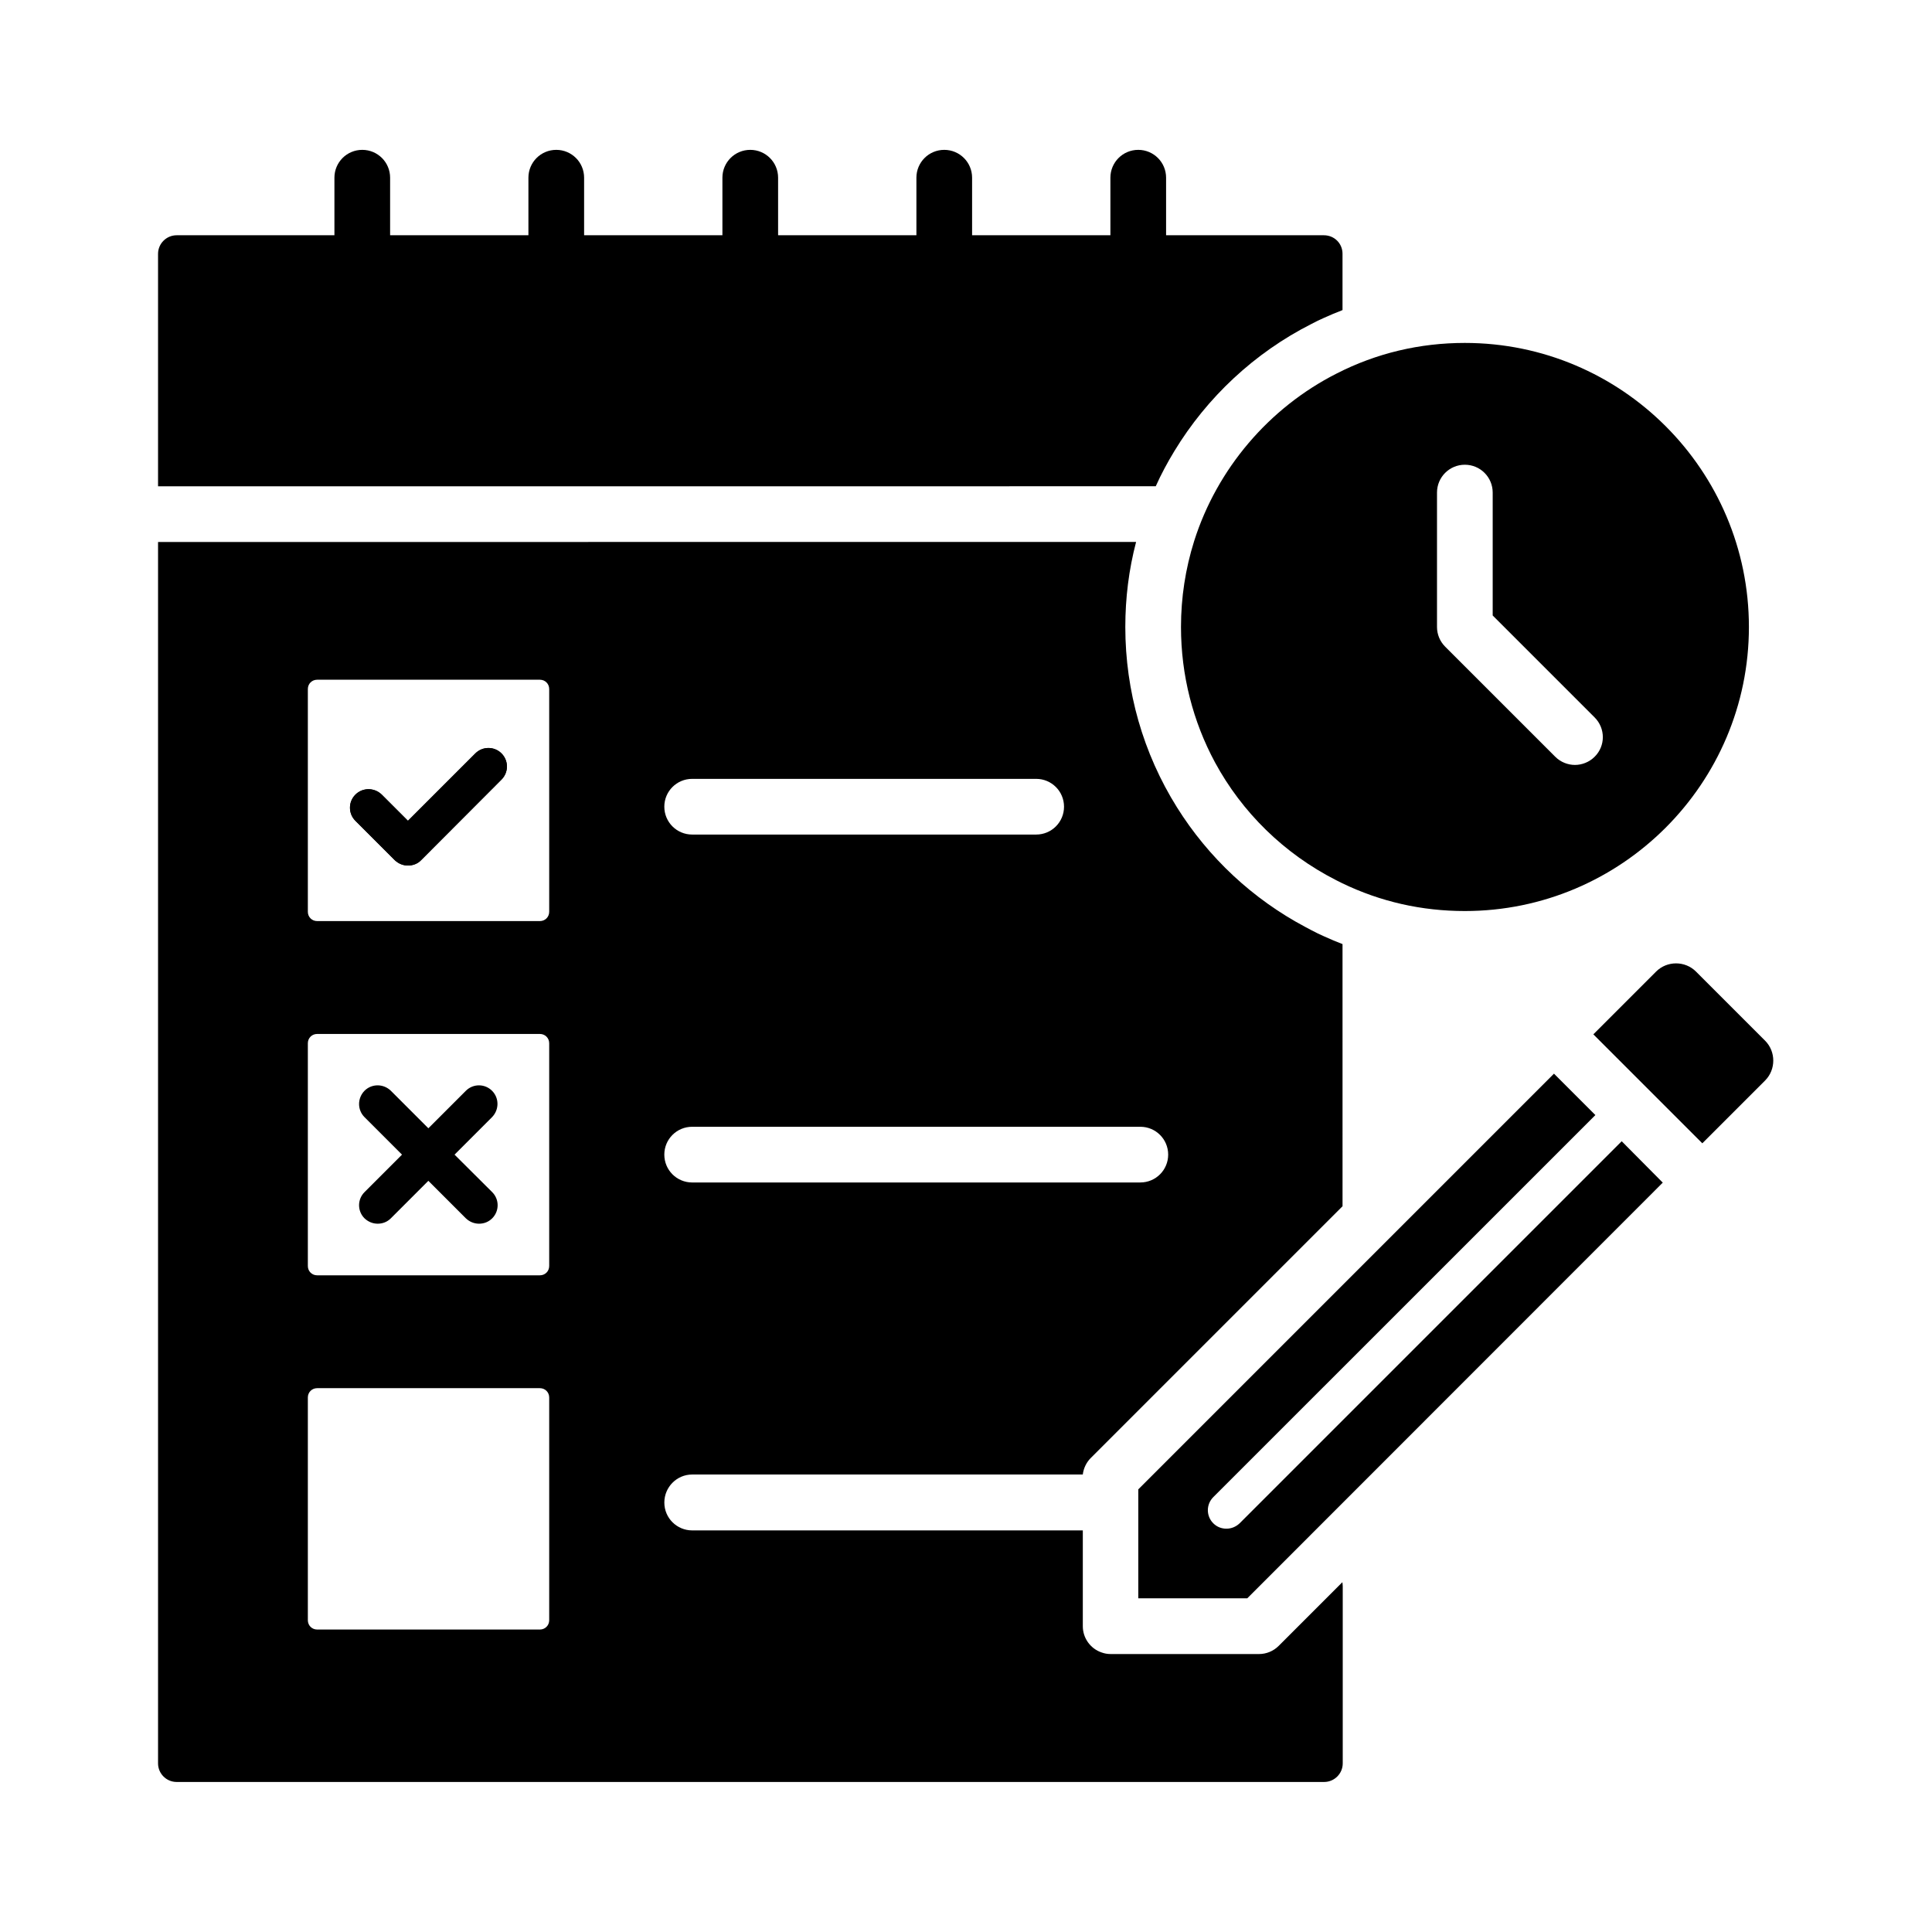
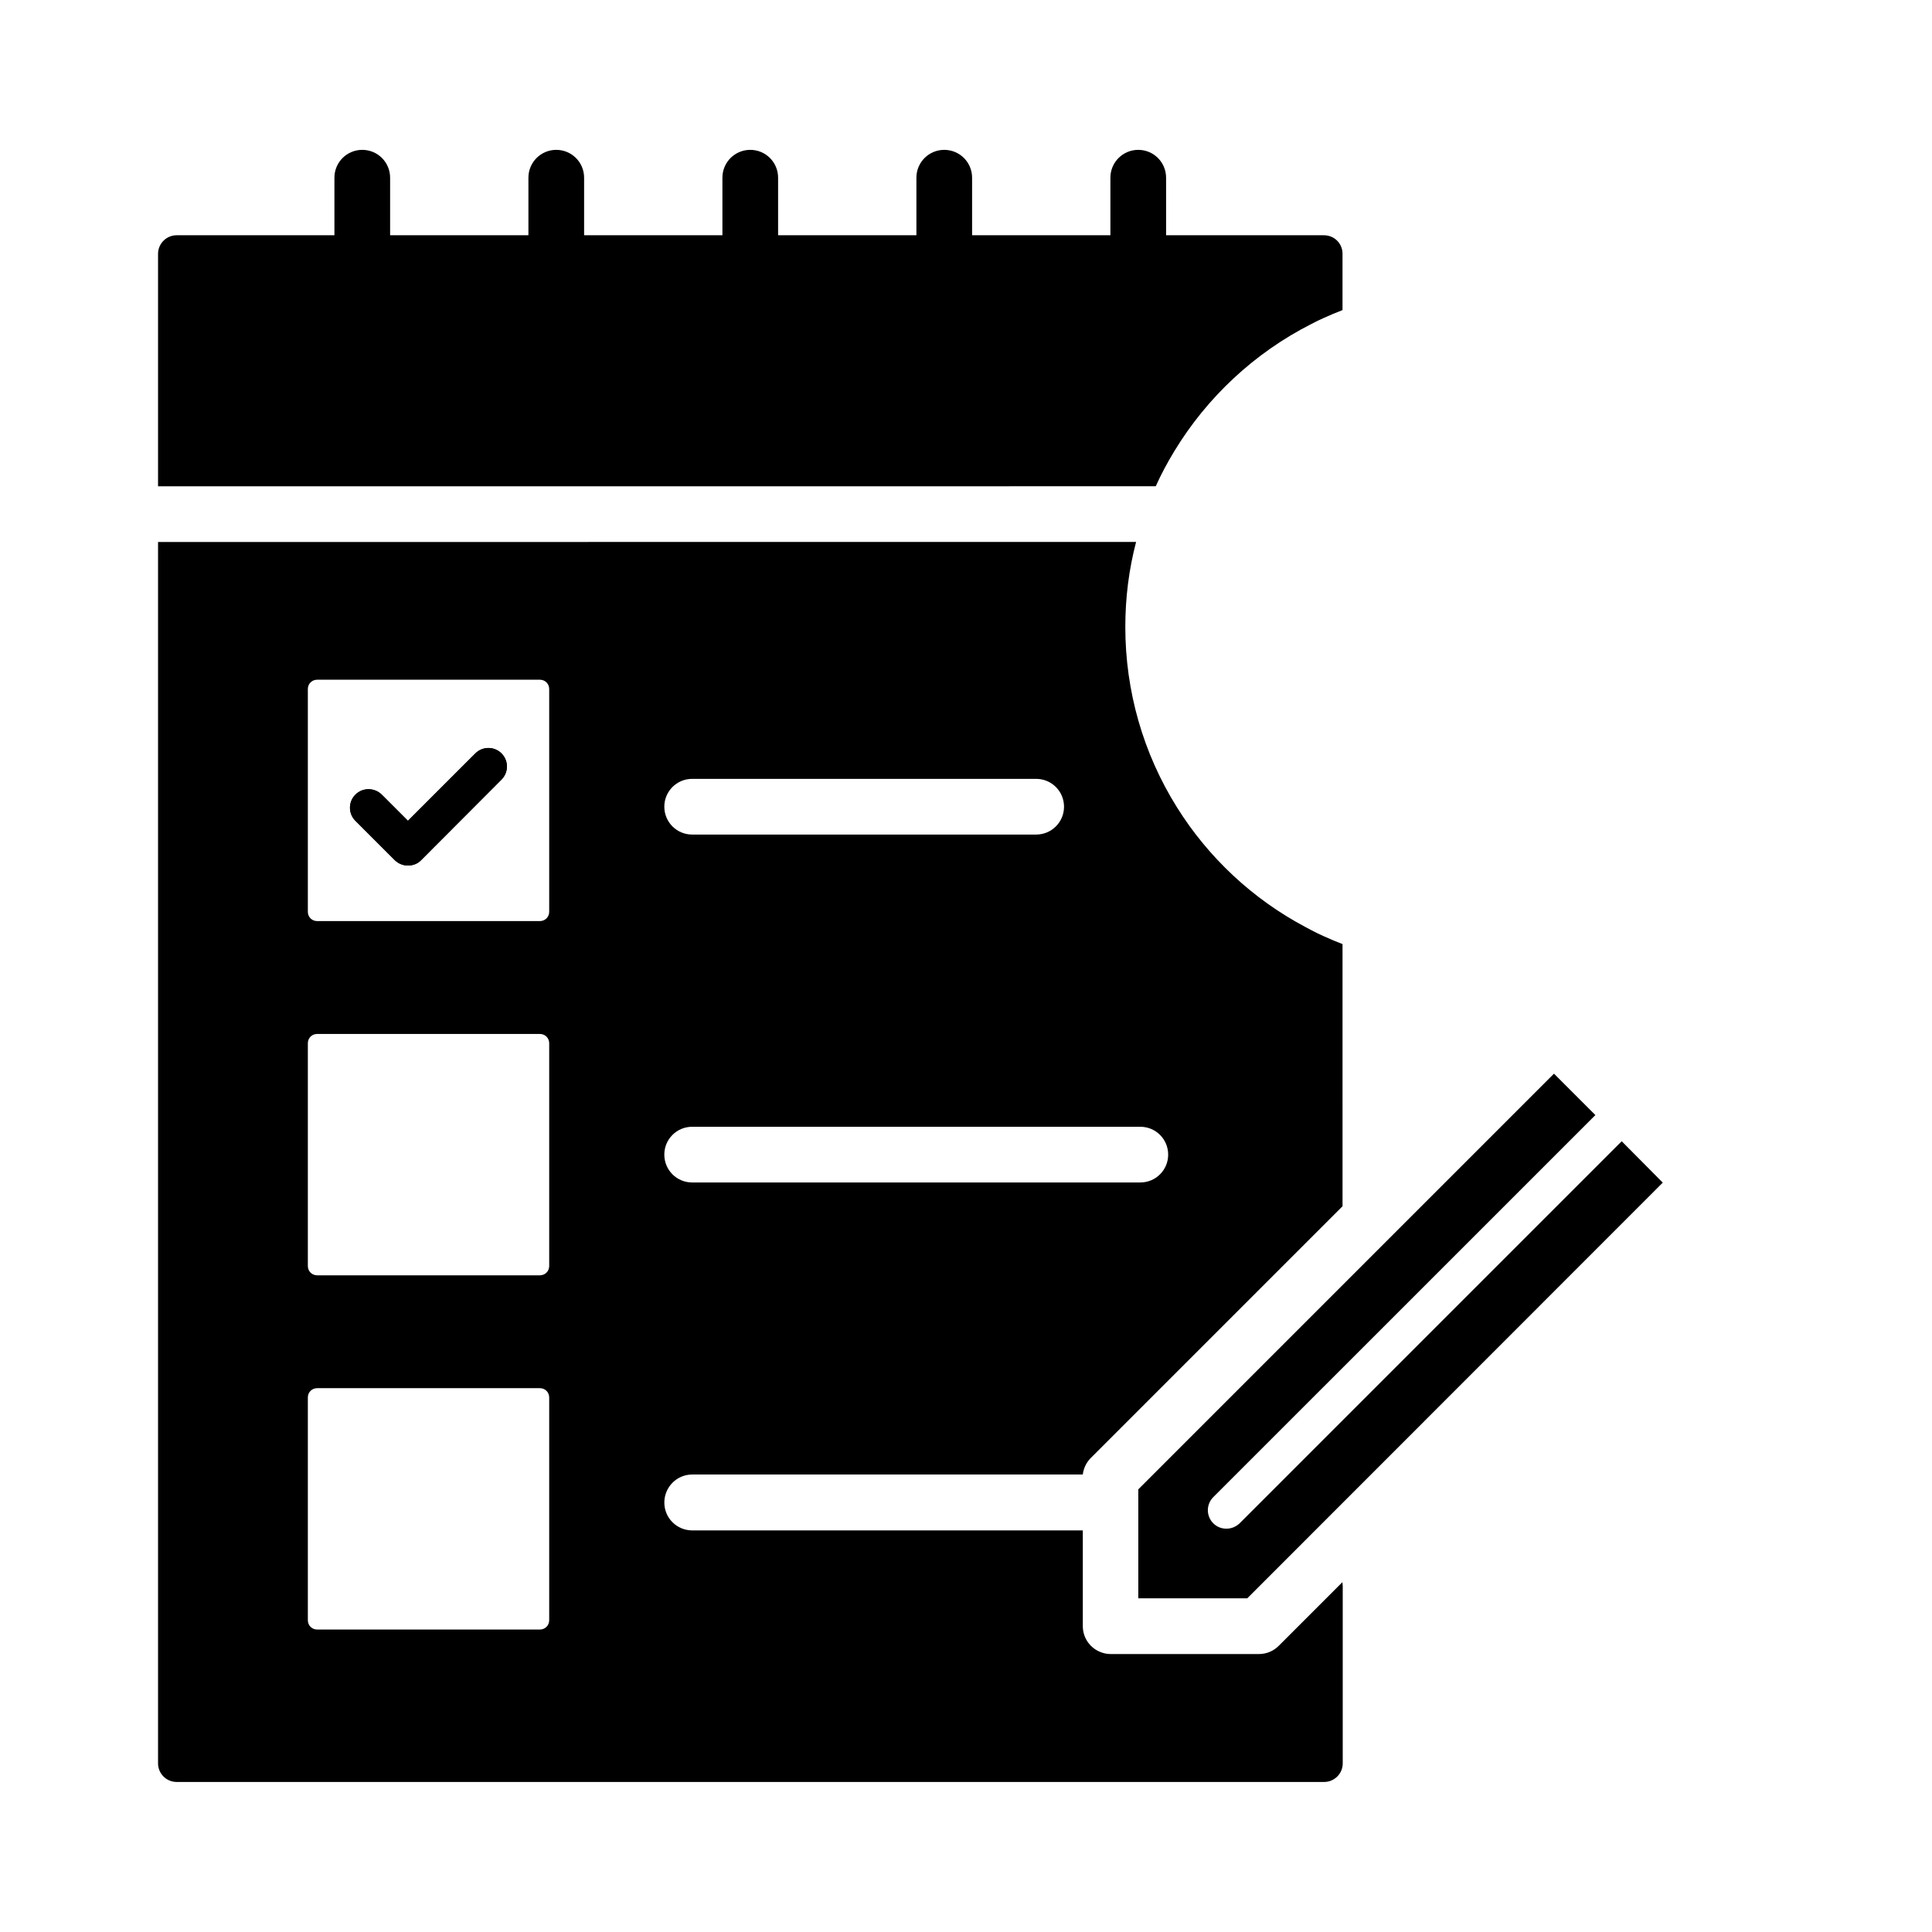
<svg xmlns="http://www.w3.org/2000/svg" fill="#000000" width="800px" height="800px" version="1.1" viewBox="144 144 512 512">
  <g>
    <path d="m499.78 211.27v14.906c-1.672 0.641-3.297 1.328-4.922 2.066-1.133 0.492-2.215 1.031-3.344 1.625-15.055 7.625-27.652 19.434-36.309 33.703-1.82 3-3.492 6.102-4.922 9.297l-264.4 0.004v-61.602c0-2.707 2.215-4.922 4.922-4.922h41.82v-15.254c0-4.082 3.297-7.379 7.379-7.379s7.379 3.297 7.379 7.379v15.254h36.652v-15.254c0-4.082 3.297-7.379 7.379-7.379 4.082 0 7.379 3.297 7.379 7.379v15.254h36.652v-15.254c0-4.082 3.297-7.379 7.379-7.379 4.082 0 7.379 3.297 7.379 7.379v15.254h36.652v-15.254c0-4.082 3.297-7.379 7.379-7.379s7.379 3.297 7.379 7.379v15.254h36.652v-15.254c0-4.082 3.297-7.379 7.379-7.379s7.379 3.297 7.379 7.379v15.254h41.82c2.773 0.004 4.938 2.168 4.938 4.922z" />
    <path d="m276.9 350.6-21.301 21.352c-0.934 0.984-2.215 1.426-3.492 1.426-1.277 0-2.508-0.492-3.492-1.426l-10.43-10.43c-1.918-1.918-1.918-5.019 0-6.938 1.918-1.918 5.019-1.918 6.988 0l6.938 6.938 17.859-17.859c1.918-1.918 5.019-1.918 6.938 0 1.914 1.918 1.914 5.019-0.008 6.938z" />
    <path d="m327.43 534.76h103.52c0.195-1.625 0.934-3.199 2.117-4.379l66.719-66.719-0.004-69.469c-1.672-0.641-3.297-1.328-4.922-2.066-1.133-0.492-2.215-1.031-3.344-1.625-0.543-0.297-1.031-0.543-1.574-0.836-13.922-7.379-25.684-18.352-34.047-31.734-8.953-14.316-13.676-30.801-13.676-47.773 0-7.676 0.934-15.203 2.856-22.535l-259.19 0.004v323.69c0 2.707 2.215 4.922 4.922 4.922h304.11c2.707 0 4.922-2.215 4.922-4.922v-46.938c0-0.344-0.051-0.738-0.098-1.082l-16.875 16.875c-1.379 1.379-3.246 2.164-5.215 2.164h-39.312c-0.887 0-1.672-0.148-2.461-0.441-2.856-0.984-4.922-3.738-4.922-6.938v-25.387h-103.52c-4.082 0-7.379-3.297-7.379-7.379-0.004-4.086 3.293-7.43 7.379-7.43zm-37.887 38.621c0 1.379-1.082 2.461-2.461 2.461h-59.039c-1.379 0-2.461-1.082-2.461-2.461v-59.039c0-1.379 1.082-2.461 2.461-2.461h59.039c1.379 0 2.461 1.082 2.461 2.461zm0-93.871c0 1.379-1.082 2.461-2.461 2.461h-59.039c-1.379 0-2.461-1.082-2.461-2.461v-59.039c0-1.379 1.082-2.461 2.461-2.461h59.039c1.379 0 2.461 1.082 2.461 2.461zm0-93.875c0 1.379-1.082 2.461-2.461 2.461h-59.039c-1.379 0-2.461-1.082-2.461-2.461v-59.039c0-1.379 1.082-2.461 2.461-2.461h59.039c1.379 0 2.461 1.082 2.461 2.461zm37.887-35.227h91.168c4.082 0 7.379 3.297 7.379 7.379 0 4.082-3.297 7.379-7.379 7.379h-91.168c-4.082 0-7.379-3.297-7.379-7.379-0.004-4.082 3.293-7.379 7.379-7.379zm0 92.199h118.77c4.082 0 7.379 3.297 7.379 7.379s-3.297 7.379-7.379 7.379l-118.77 0.004c-4.082 0-7.379-3.297-7.379-7.379-0.004-4.086 3.293-7.383 7.379-7.383z" />
    <path d="m276.9 350.6-21.301 21.352c-0.934 0.984-2.215 1.426-3.492 1.426-1.277 0-2.508-0.492-3.492-1.426l-10.43-10.43c-1.918-1.918-1.918-5.019 0-6.938 1.918-1.918 5.019-1.918 6.988 0l6.938 6.938 17.859-17.859c1.918-1.918 5.019-1.918 6.938 0 1.914 1.918 1.914 5.019-0.008 6.938z" />
-     <path d="m611.76 430.36-16.629 16.629-28.879-28.879 16.629-16.629c2.902-2.902 7.676-2.902 10.578 0l18.301 18.301c2.902 2.902 2.902 7.676 0 10.578z" />
    <path d="m584.65 457.41-110.11 110.16h-28.879v-28.879l110.16-110.16 10.973 10.973-101.26 101.25c-1.918 1.918-1.918 5.019 0 6.938 0.984 0.984 2.215 1.426 3.492 1.426 1.277 0 2.508-0.492 3.492-1.426l101.25-101.25z" />
-     <path d="m532.2 234.88c-11.957 0-23.418 2.707-33.996 8.117-17.957 9.102-31.684 25.289-37.738 44.379-2.312 7.332-3.492 15.008-3.492 22.781 0 12.84 3.199 25.094 9.004 35.867 7.133 13.188 18.254 24.207 32.227 31.293 0.492 0.246 0.984 0.492 1.477 0.738 10.184 4.922 21.105 7.379 32.52 7.379 41.477 0 75.277-33.75 75.277-75.277s-33.754-75.277-75.277-75.277zm34.391 109.67c-1.426 1.426-3.344 2.164-5.215 2.164s-3.789-0.738-5.215-2.164l-29.176-29.176c-1.379-1.379-2.164-3.246-2.164-5.215v-35.621c0-4.082 3.297-7.379 7.379-7.379s7.379 3.297 7.379 7.379v32.57l27.012 27.012c2.902 2.902 2.902 7.574 0 10.43z" />
-     <path d="m274.44 459.93c1.918 1.918 1.918 5.019 0 6.938-0.984 0.984-2.215 1.426-3.492 1.426-1.277 0-2.508-0.492-3.492-1.426l-9.938-9.938-9.938 9.938c-0.984 0.984-2.215 1.426-3.492 1.426s-2.508-0.492-3.492-1.426c-1.918-1.918-1.918-5.019 0-6.938l9.938-9.938-9.938-9.938c-1.918-1.918-1.918-5.019 0-6.988 1.918-1.918 5.019-1.918 6.988 0l9.938 9.938 9.938-9.938c1.918-1.918 5.019-1.918 6.938 0 1.918 1.918 1.918 5.019 0 6.988l-9.938 9.938z" />
  </g>
</svg>